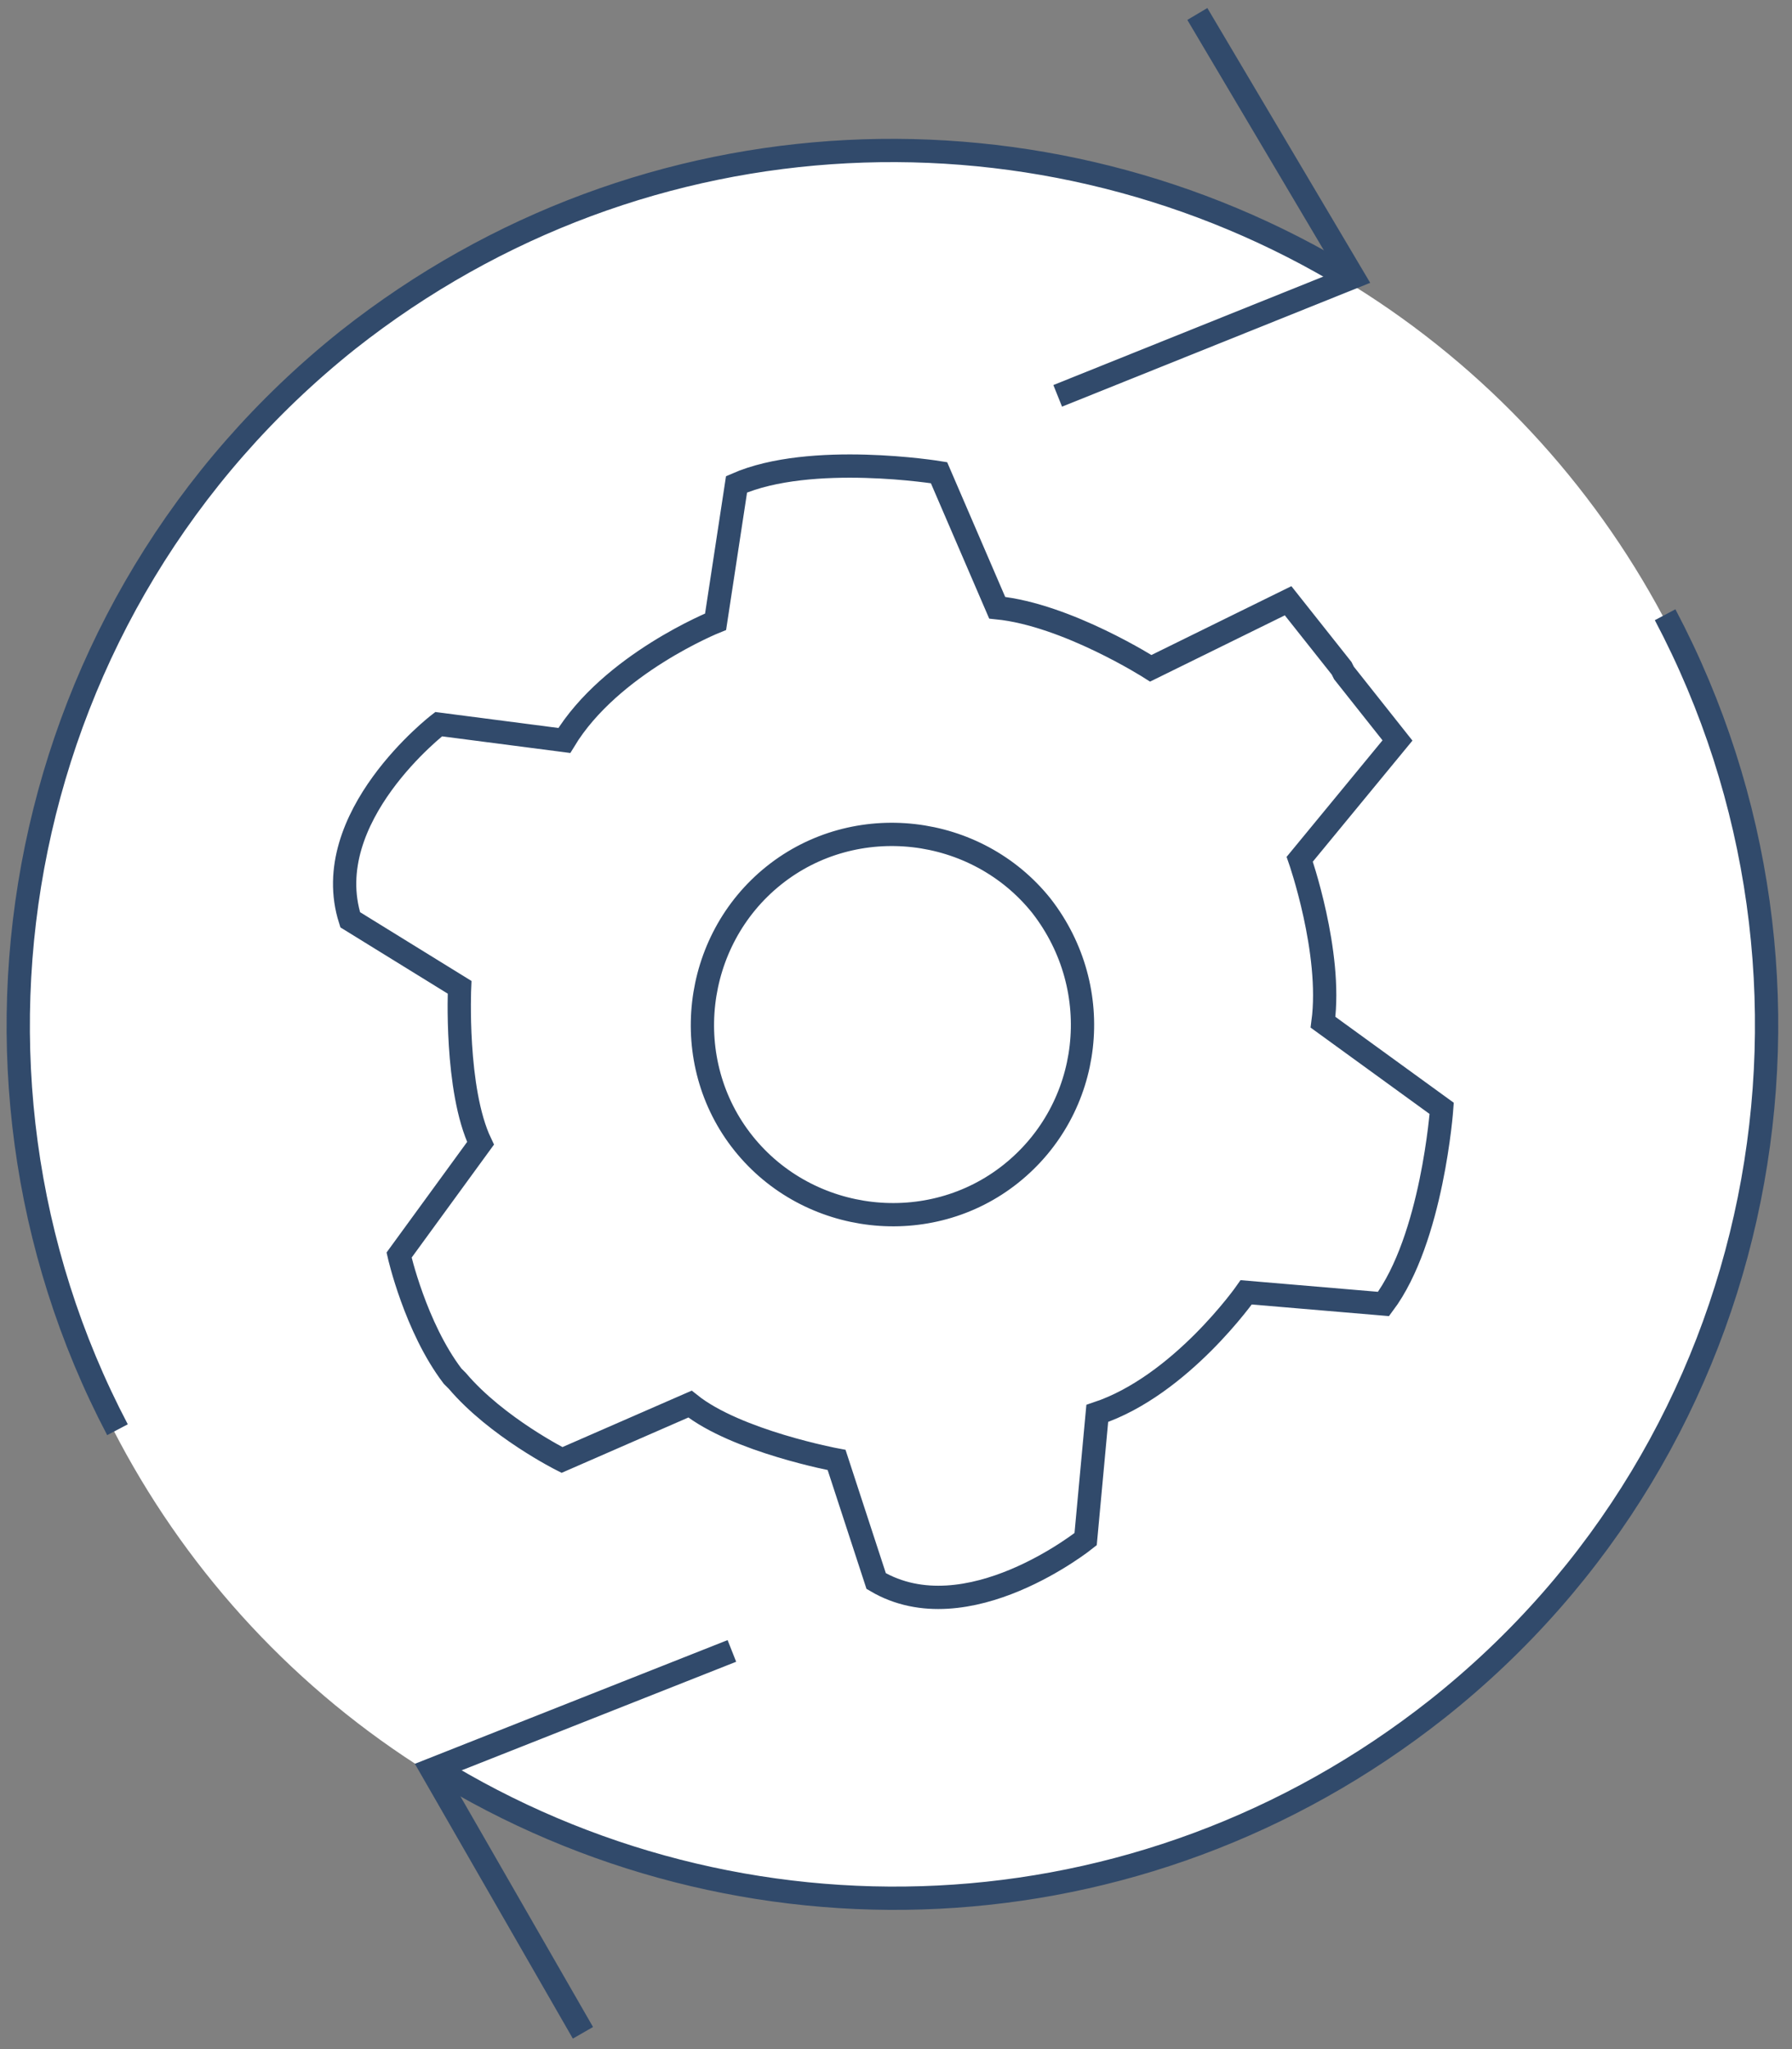
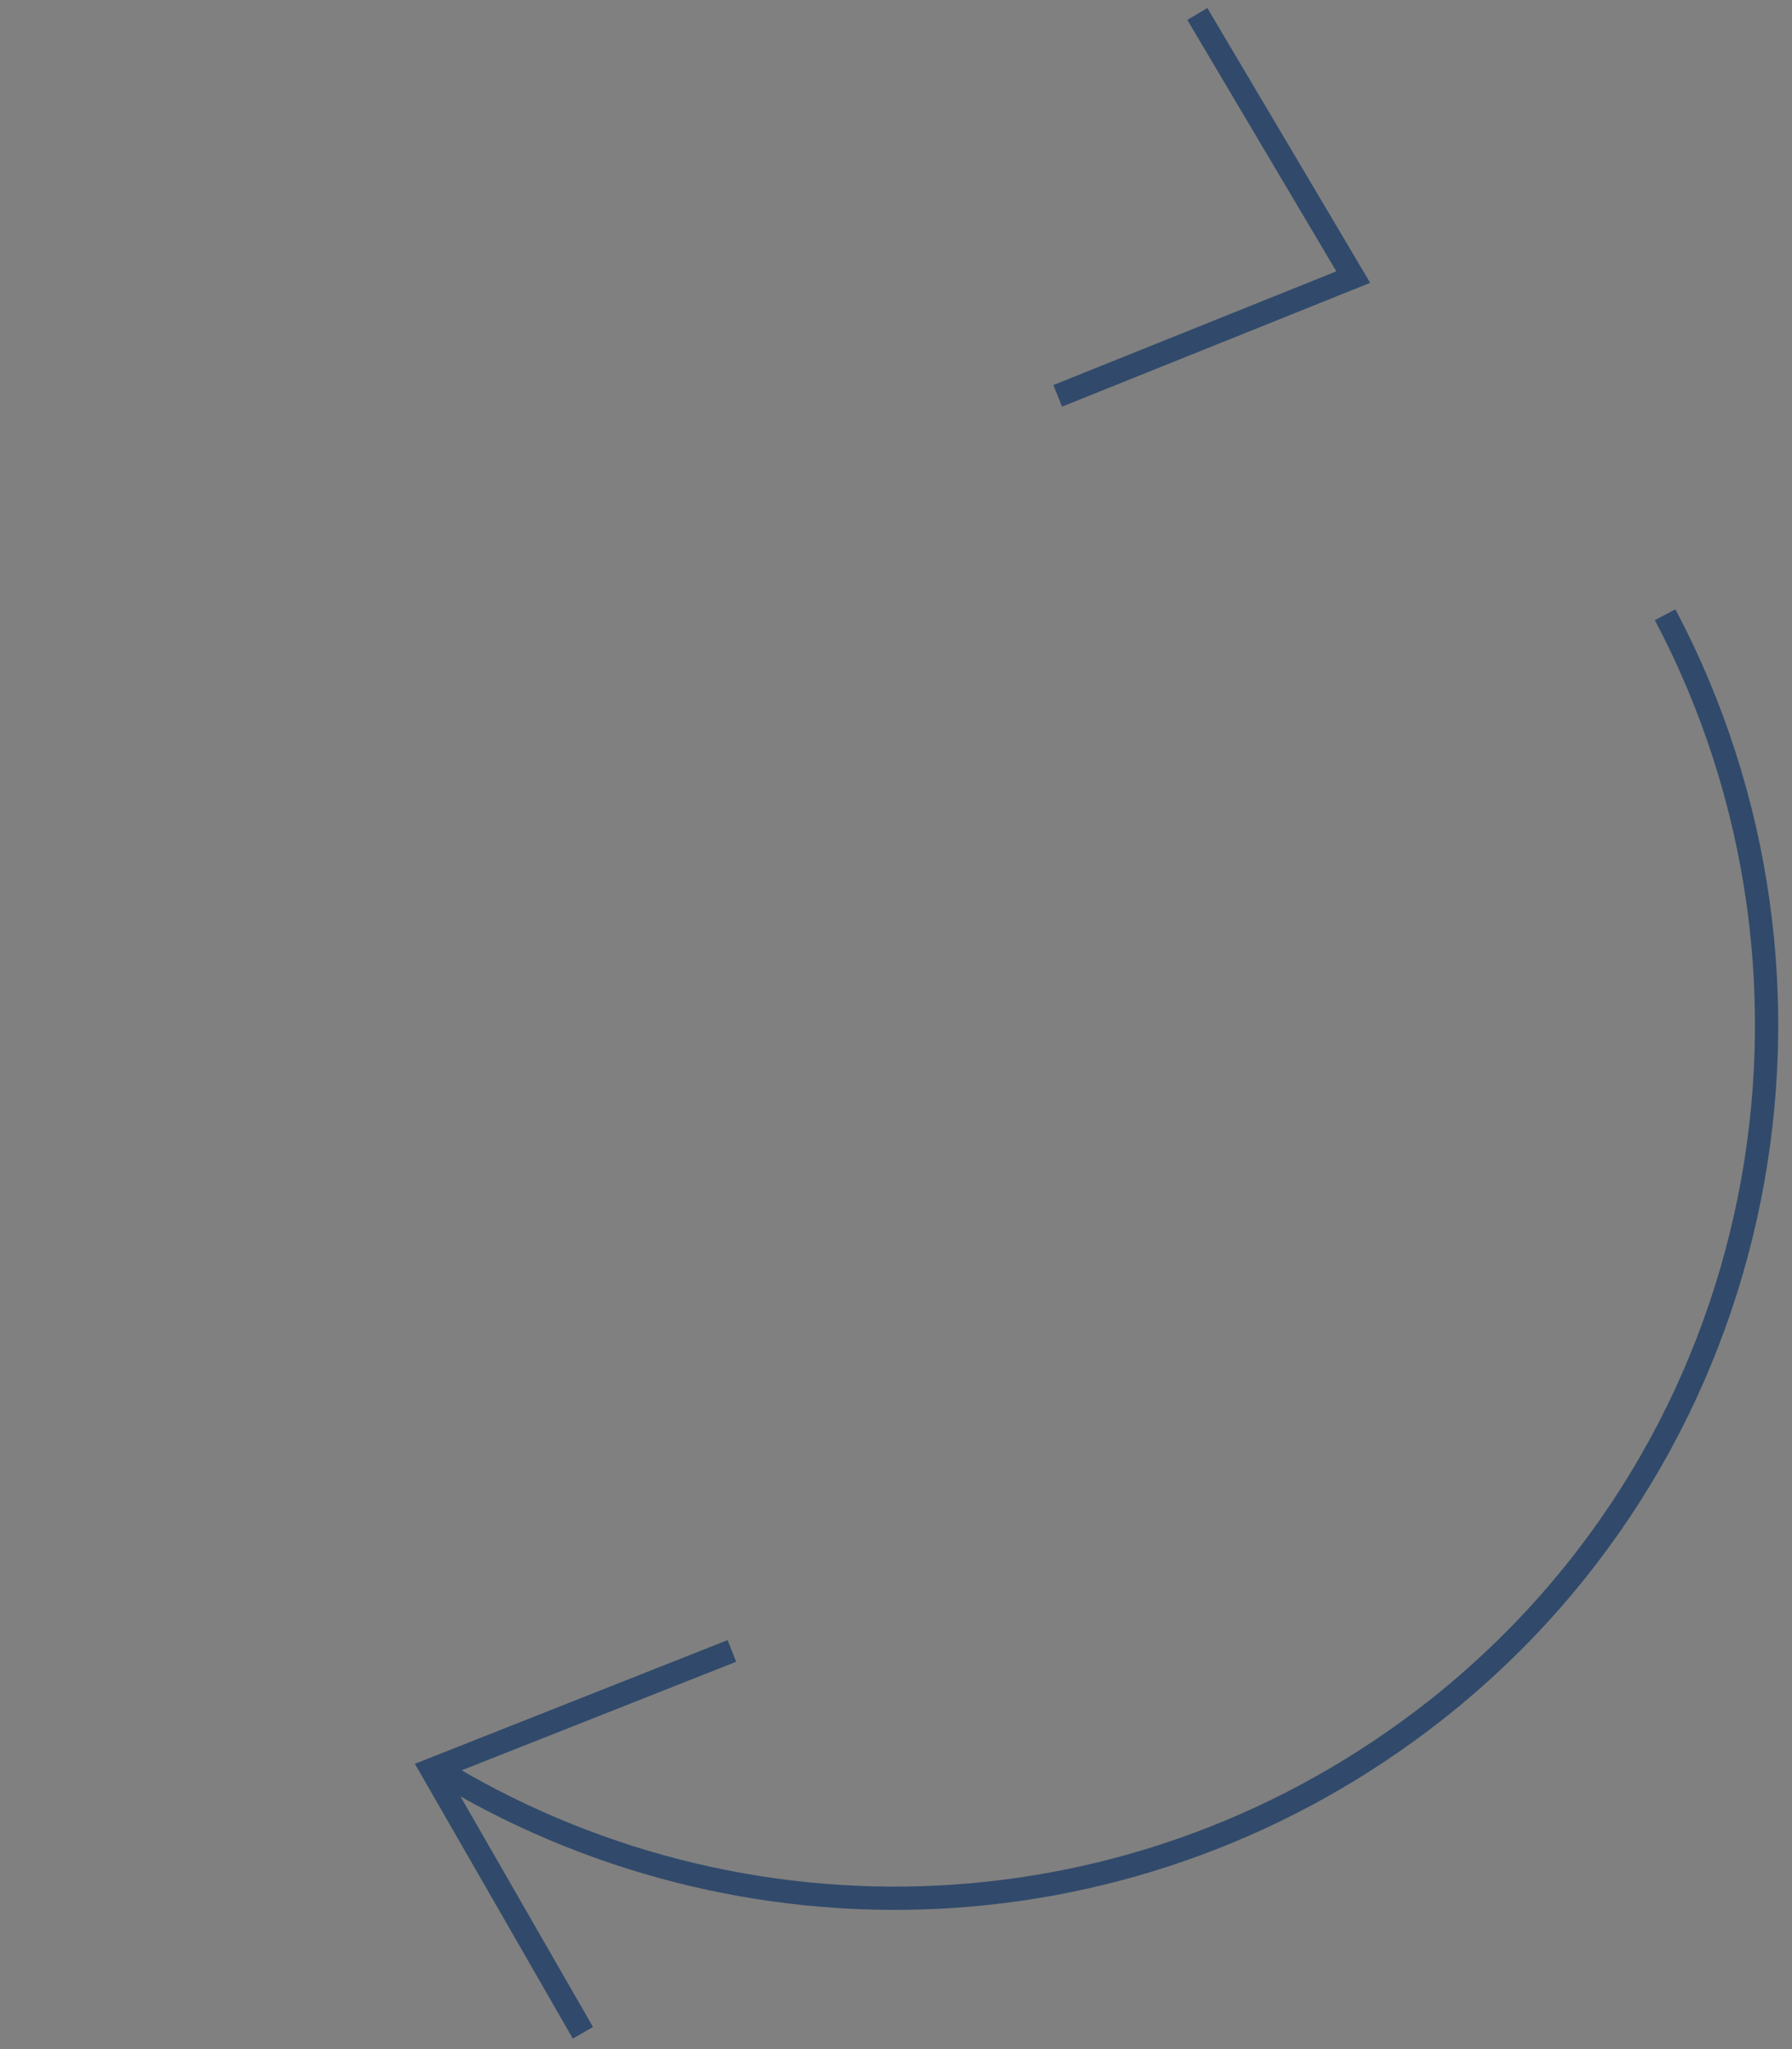
<svg xmlns="http://www.w3.org/2000/svg" version="1.1" id="Layer_1" x="0px" y="0px" viewBox="0 0 77 88" style="enable-background:new 0 0 77 88;" xml:space="preserve">
  <rect x="0" y="0" width="77" height="88" fill="#808080" stroke="none" />
  <style type="text/css">
	.st0{fill:#FFFFFF;}
	.st1{fill:none;stroke:#314A6B;}
</style>
-   <circle class="st0" cx="38.3" cy="44.2" r="37.6" />
  <title>Group 14</title>
  <desc>Created with Sketch.</desc>
  <g id="Desktop">
    <g id="What-Happens-Now" transform="translate(-229, -1242)">
      <g id="Group-14" transform="translate(229.348, 1242.5)">
        <g id="Group-13">
-           <path id="Stroke-1" class="st1" d="M43.1,49.9c-3.5,2.8-8.7,2.2-11.5-1.3c-2.8-3.5-2.2-8.7,1.3-11.5c3.5-2.8,8.7-2.2,11.5,1.3      C47.2,42,46.6,47.1,43.1,49.9z" />
-           <path id="Stroke-3" class="st1" d="M19.1,58.6c-1.6-2.1-2.3-5.2-2.3-5.2l3.5-4.8c-1.1-2.3-0.9-6.7-0.9-6.7L14.7,39      c-1.4-4.4,3.8-8.4,3.8-8.4l5.4,0.7c2-3.3,6.5-5.1,6.5-5.1l0.9-5.9c3.2-1.4,8.7-0.5,8.7-0.5l2.5,5.8c3,0.3,6.6,2.6,6.6,2.6      l5.9-2.9l2.3,2.9l0.1,0.2l2.3,2.9l-4.2,5.1c0,0,1.4,4,1,7l5.1,3.7c0,0-0.4,5.6-2.5,8.4l-5.9-0.5c0,0-2.8,4-6.4,5.2l-0.5,5.4      c0,0-5.1,4.1-9,1.8l-1.7-5.2c0,0-4.3-0.8-6.3-2.4l-5.5,2.4c0,0-2.8-1.4-4.5-3.4L19.1,58.6z" />
-           <path id="Stroke-5" class="st1" d="M57.7,11.5c-13.1-8-30.3-7.5-43.1,2.6C0.3,25.5-3.5,45.3,4.7,60.9" />
          <path id="Stroke-7" class="st1" d="M71.2,25.9c8.3,15.7,4.6,35.6-9.8,47c-12.8,10.1-30,10.6-43.1,2.5" />
          <polyline id="Stroke-9" class="st1" points="51.1,0.1 57.8,11.4 45.1,16.5     " />
          <polyline id="Stroke-11" class="st1" points="31.1,70.4 18.2,75.5 24.7,86.8     " />
        </g>
      </g>
    </g>
  </g>
</svg>